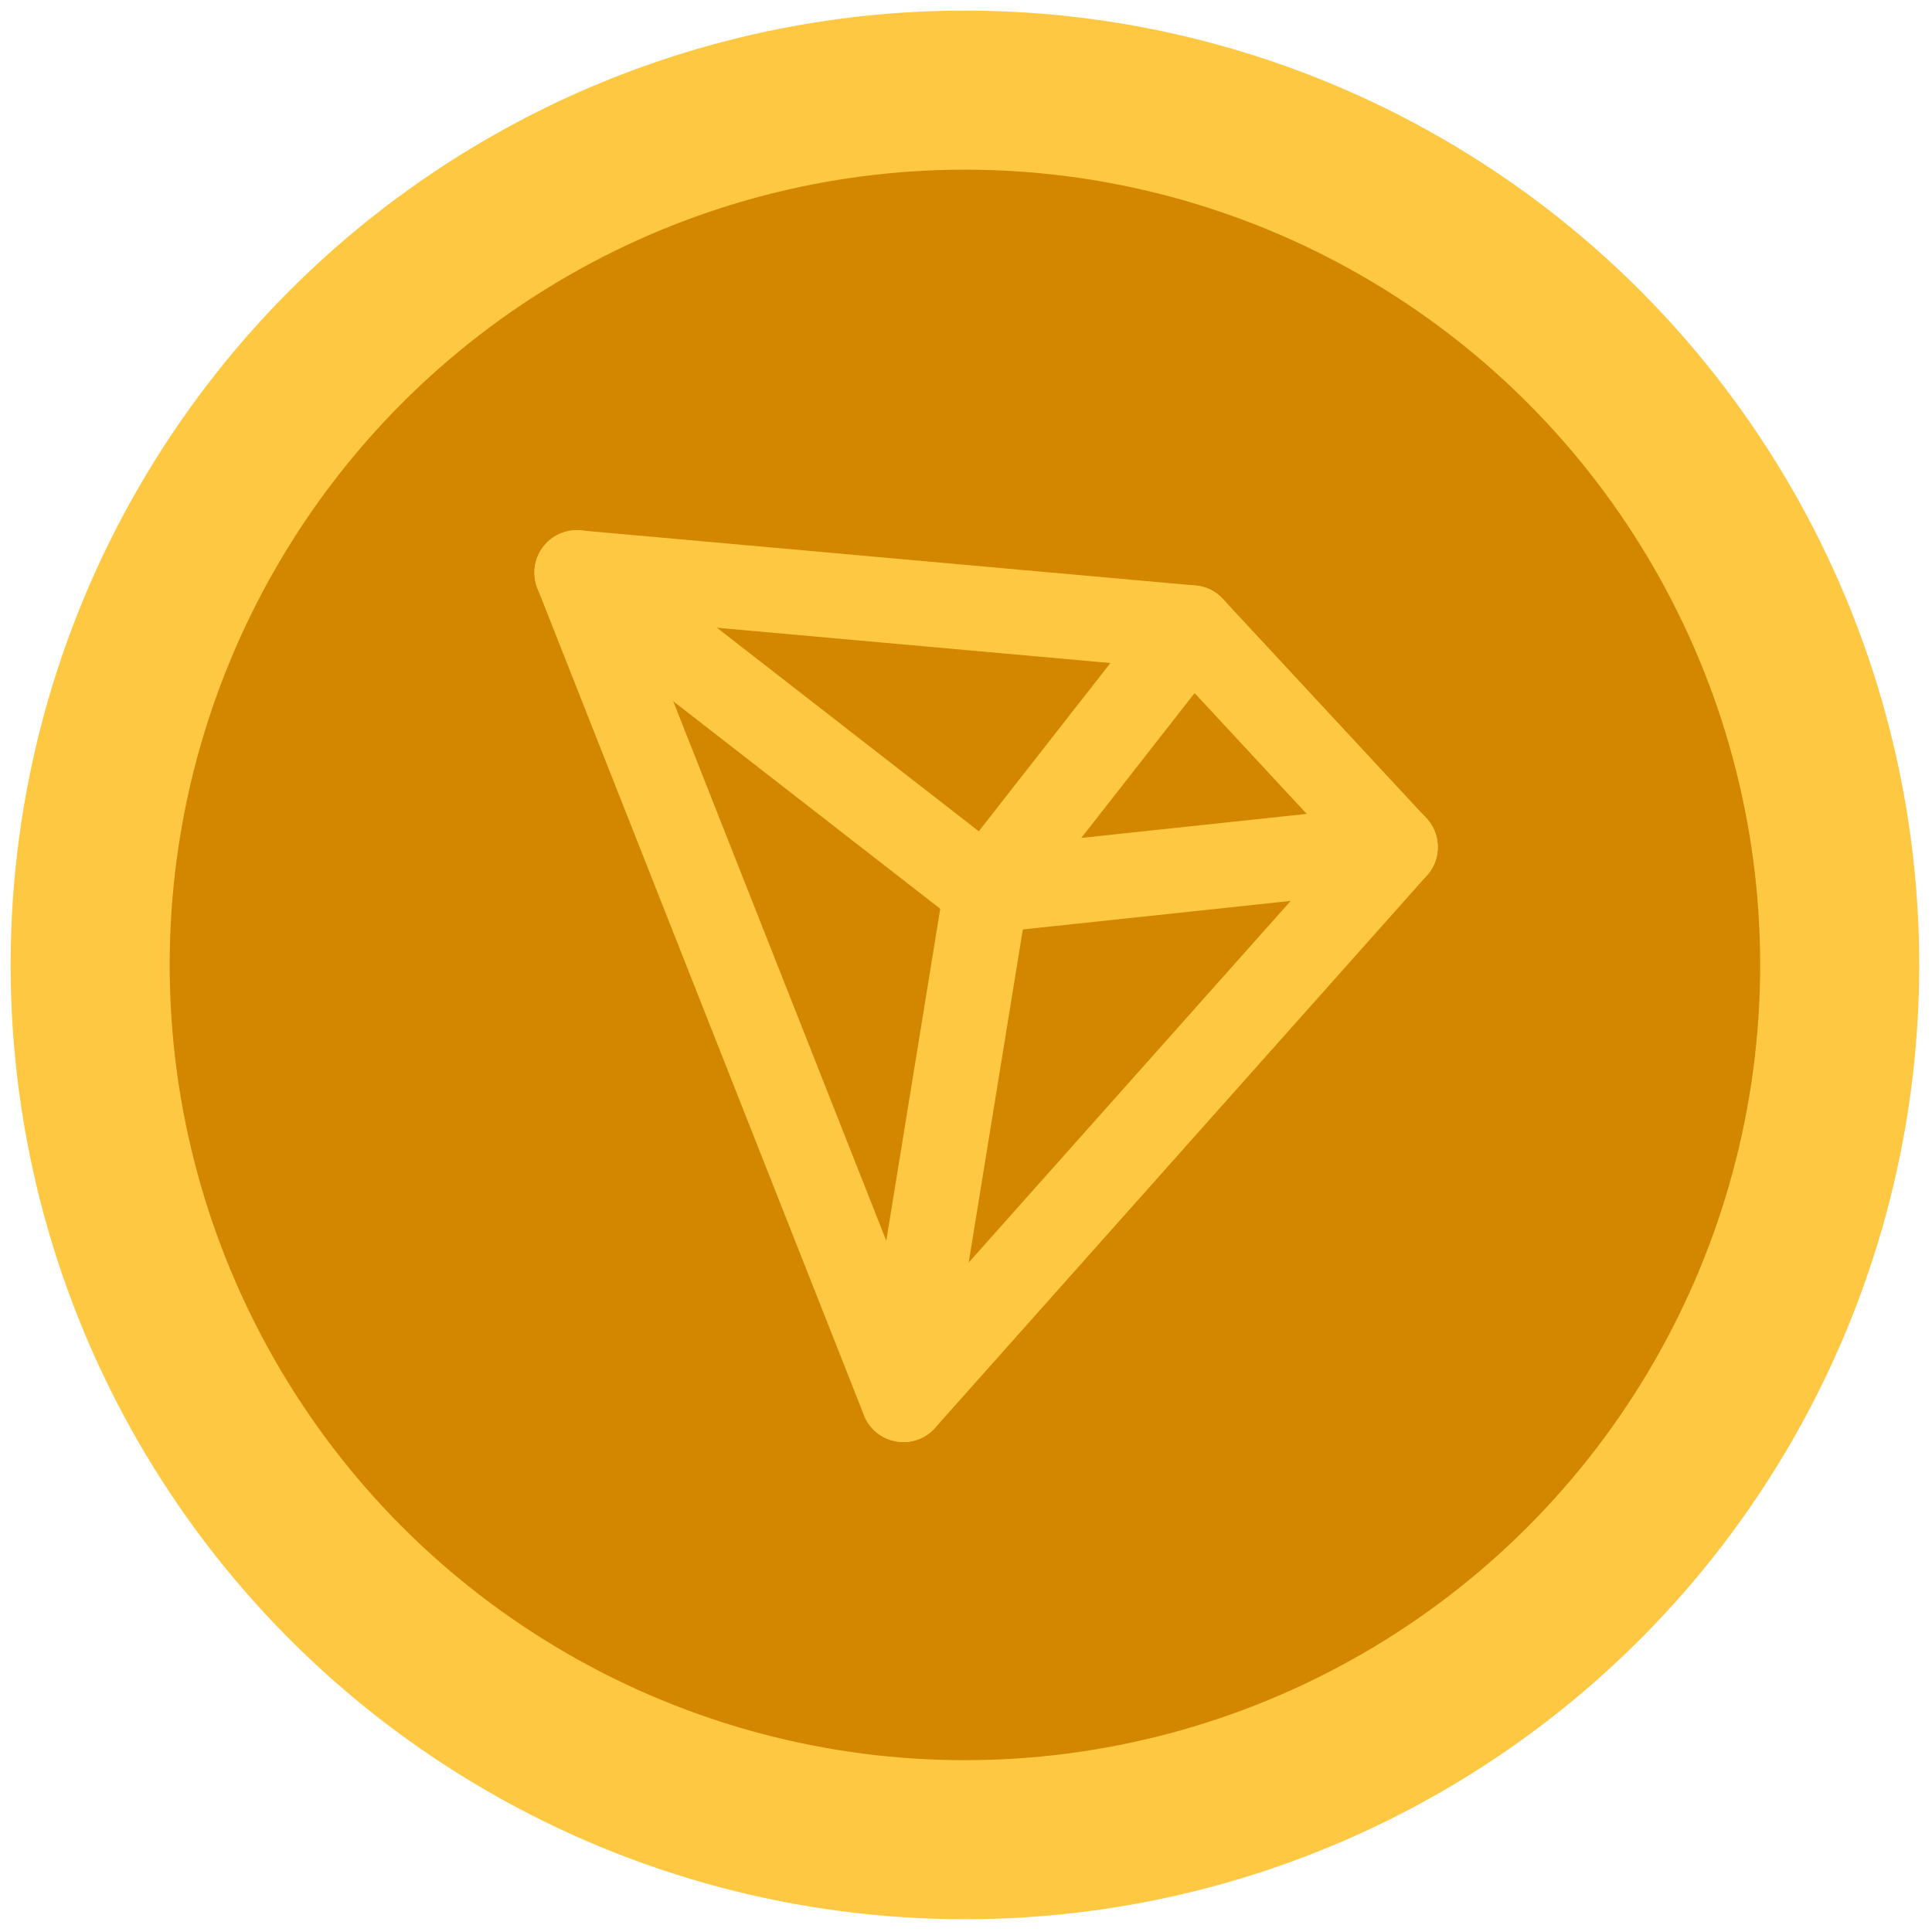
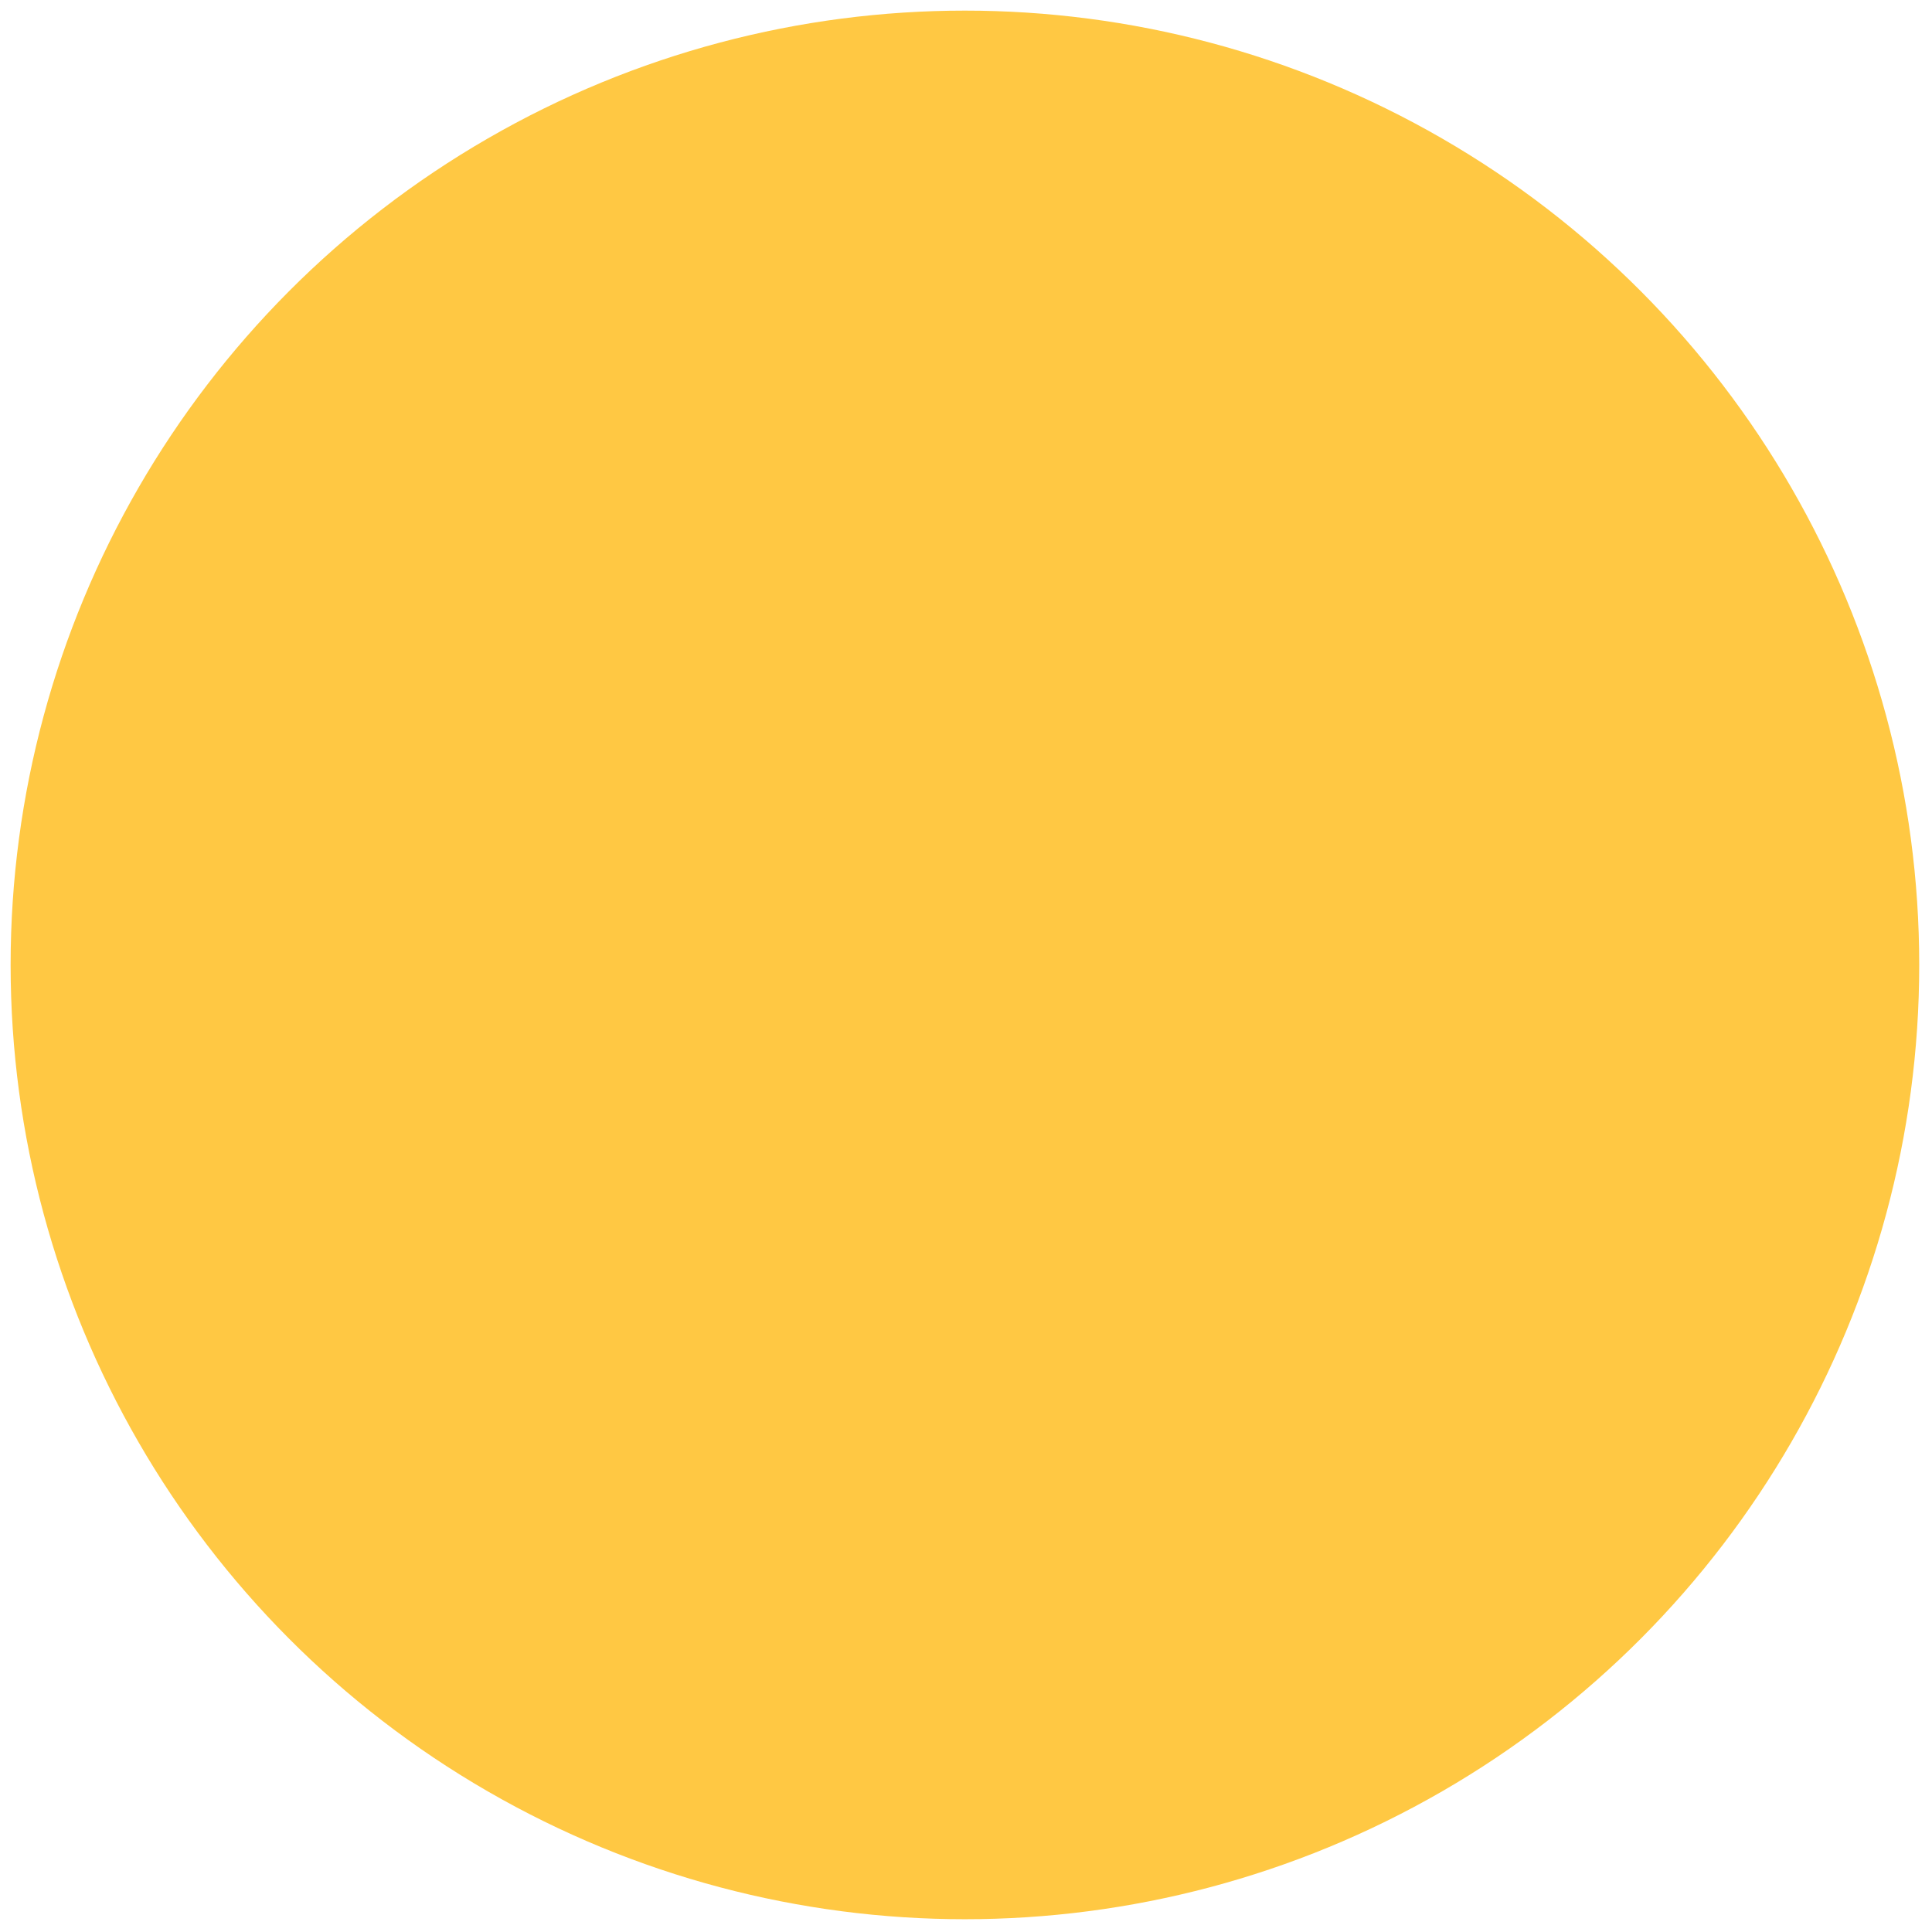
<svg xmlns="http://www.w3.org/2000/svg" version="1.1" width="256" height="256" viewBox="0 0 256 256" xml:space="preserve">
  <defs>
</defs>
  <g style="stroke: none; stroke-width: 0; stroke-dasharray: none; stroke-linecap: butt; stroke-linejoin: miter; stroke-miterlimit: 10; fill: none; fill-rule: nonzero; opacity: 1;" transform="translate(1.407 1.407) scale(2.81 2.81)">
    <circle cx="45" cy="45" r="45" style="stroke: none; stroke-width: 1; stroke-dasharray: none; stroke-linecap: butt; stroke-linejoin: miter; stroke-miterlimit: 10; fill: rgb(255,200,67); fill-rule: nonzero; opacity: 1;" transform="  matrix(1 0 0 1 0 0) " />
-     <circle cx="45" cy="45" r="37.5" style="stroke: none; stroke-width: 1; stroke-dasharray: none; stroke-linecap: butt; stroke-linejoin: miter; stroke-miterlimit: 10; fill: rgb(211,135,0); fill-rule: nonzero; opacity: 1;" transform="  matrix(1 0 0 1 0 0) " />
-     <path d="M 42.1 67.5 c -0.116 0 -0.233 -0.01 -0.35 -0.031 c -0.684 -0.121 -1.255 -0.588 -1.511 -1.234 l -15.4 -39 c -0.255 -0.645 -0.157 -1.376 0.259 -1.932 c 0.415 -0.556 1.088 -0.859 1.78 -0.794 l 29 2.6 c 0.492 0.044 0.951 0.27 1.287 0.632 l 9.6 10.344 c 0.701 0.755 0.714 1.92 0.028 2.69 l -23.2 26.056 C 43.211 67.26 42.666 67.5 42.1 67.5 z M 29.751 28.782 l 13.016 32.961 l 19.83 -22.271 l -7.84 -8.448 L 29.751 28.782 z" style="stroke: none; stroke-width: 1; stroke-dasharray: none; stroke-linecap: butt; stroke-linejoin: miter; stroke-miterlimit: 10; fill: rgb(255,200,67); fill-rule: nonzero; opacity: 1;" transform=" matrix(1 0 0 1 0 0) " stroke-linecap="round" />
    <path d="M 46 43.5 c -0.442 0 -0.875 -0.147 -1.228 -0.421 l -19.3 -15 c -0.872 -0.678 -1.029 -1.934 -0.352 -2.807 c 0.678 -0.872 1.934 -1.03 2.807 -0.352 L 46.59 39.426 l 18.498 -1.971 c 1.114 -0.115 2.083 0.679 2.2 1.777 c 0.117 1.099 -0.678 2.083 -1.776 2.201 l -19.3 2.056 C 46.142 43.496 46.07 43.5 46 43.5 z" style="stroke: none; stroke-width: 1; stroke-dasharray: none; stroke-linecap: butt; stroke-linejoin: miter; stroke-miterlimit: 10; fill: rgb(255,200,67); fill-rule: nonzero; opacity: 1;" transform=" matrix(1 0 0 1 0 0) " stroke-linecap="round" />
    <path d="M 42.103 67.5 c -0.106 0 -0.214 -0.008 -0.323 -0.026 c -1.09 -0.177 -1.831 -1.204 -1.653 -2.294 l 3.9 -24 c 0.054 -0.333 0.191 -0.646 0.399 -0.912 l 9.7 -12.4 c 0.681 -0.87 1.938 -1.023 2.808 -0.343 c 0.87 0.681 1.023 1.938 0.343 2.808 l -9.384 11.995 L 44.074 65.82 C 43.915 66.803 43.066 67.5 42.103 67.5 z" style="stroke: none; stroke-width: 1; stroke-dasharray: none; stroke-linecap: butt; stroke-linejoin: miter; stroke-miterlimit: 10; fill: rgb(255,200,67); fill-rule: nonzero; opacity: 1;" transform=" matrix(1 0 0 1 0 0) " stroke-linecap="round" />
  </g>
</svg>